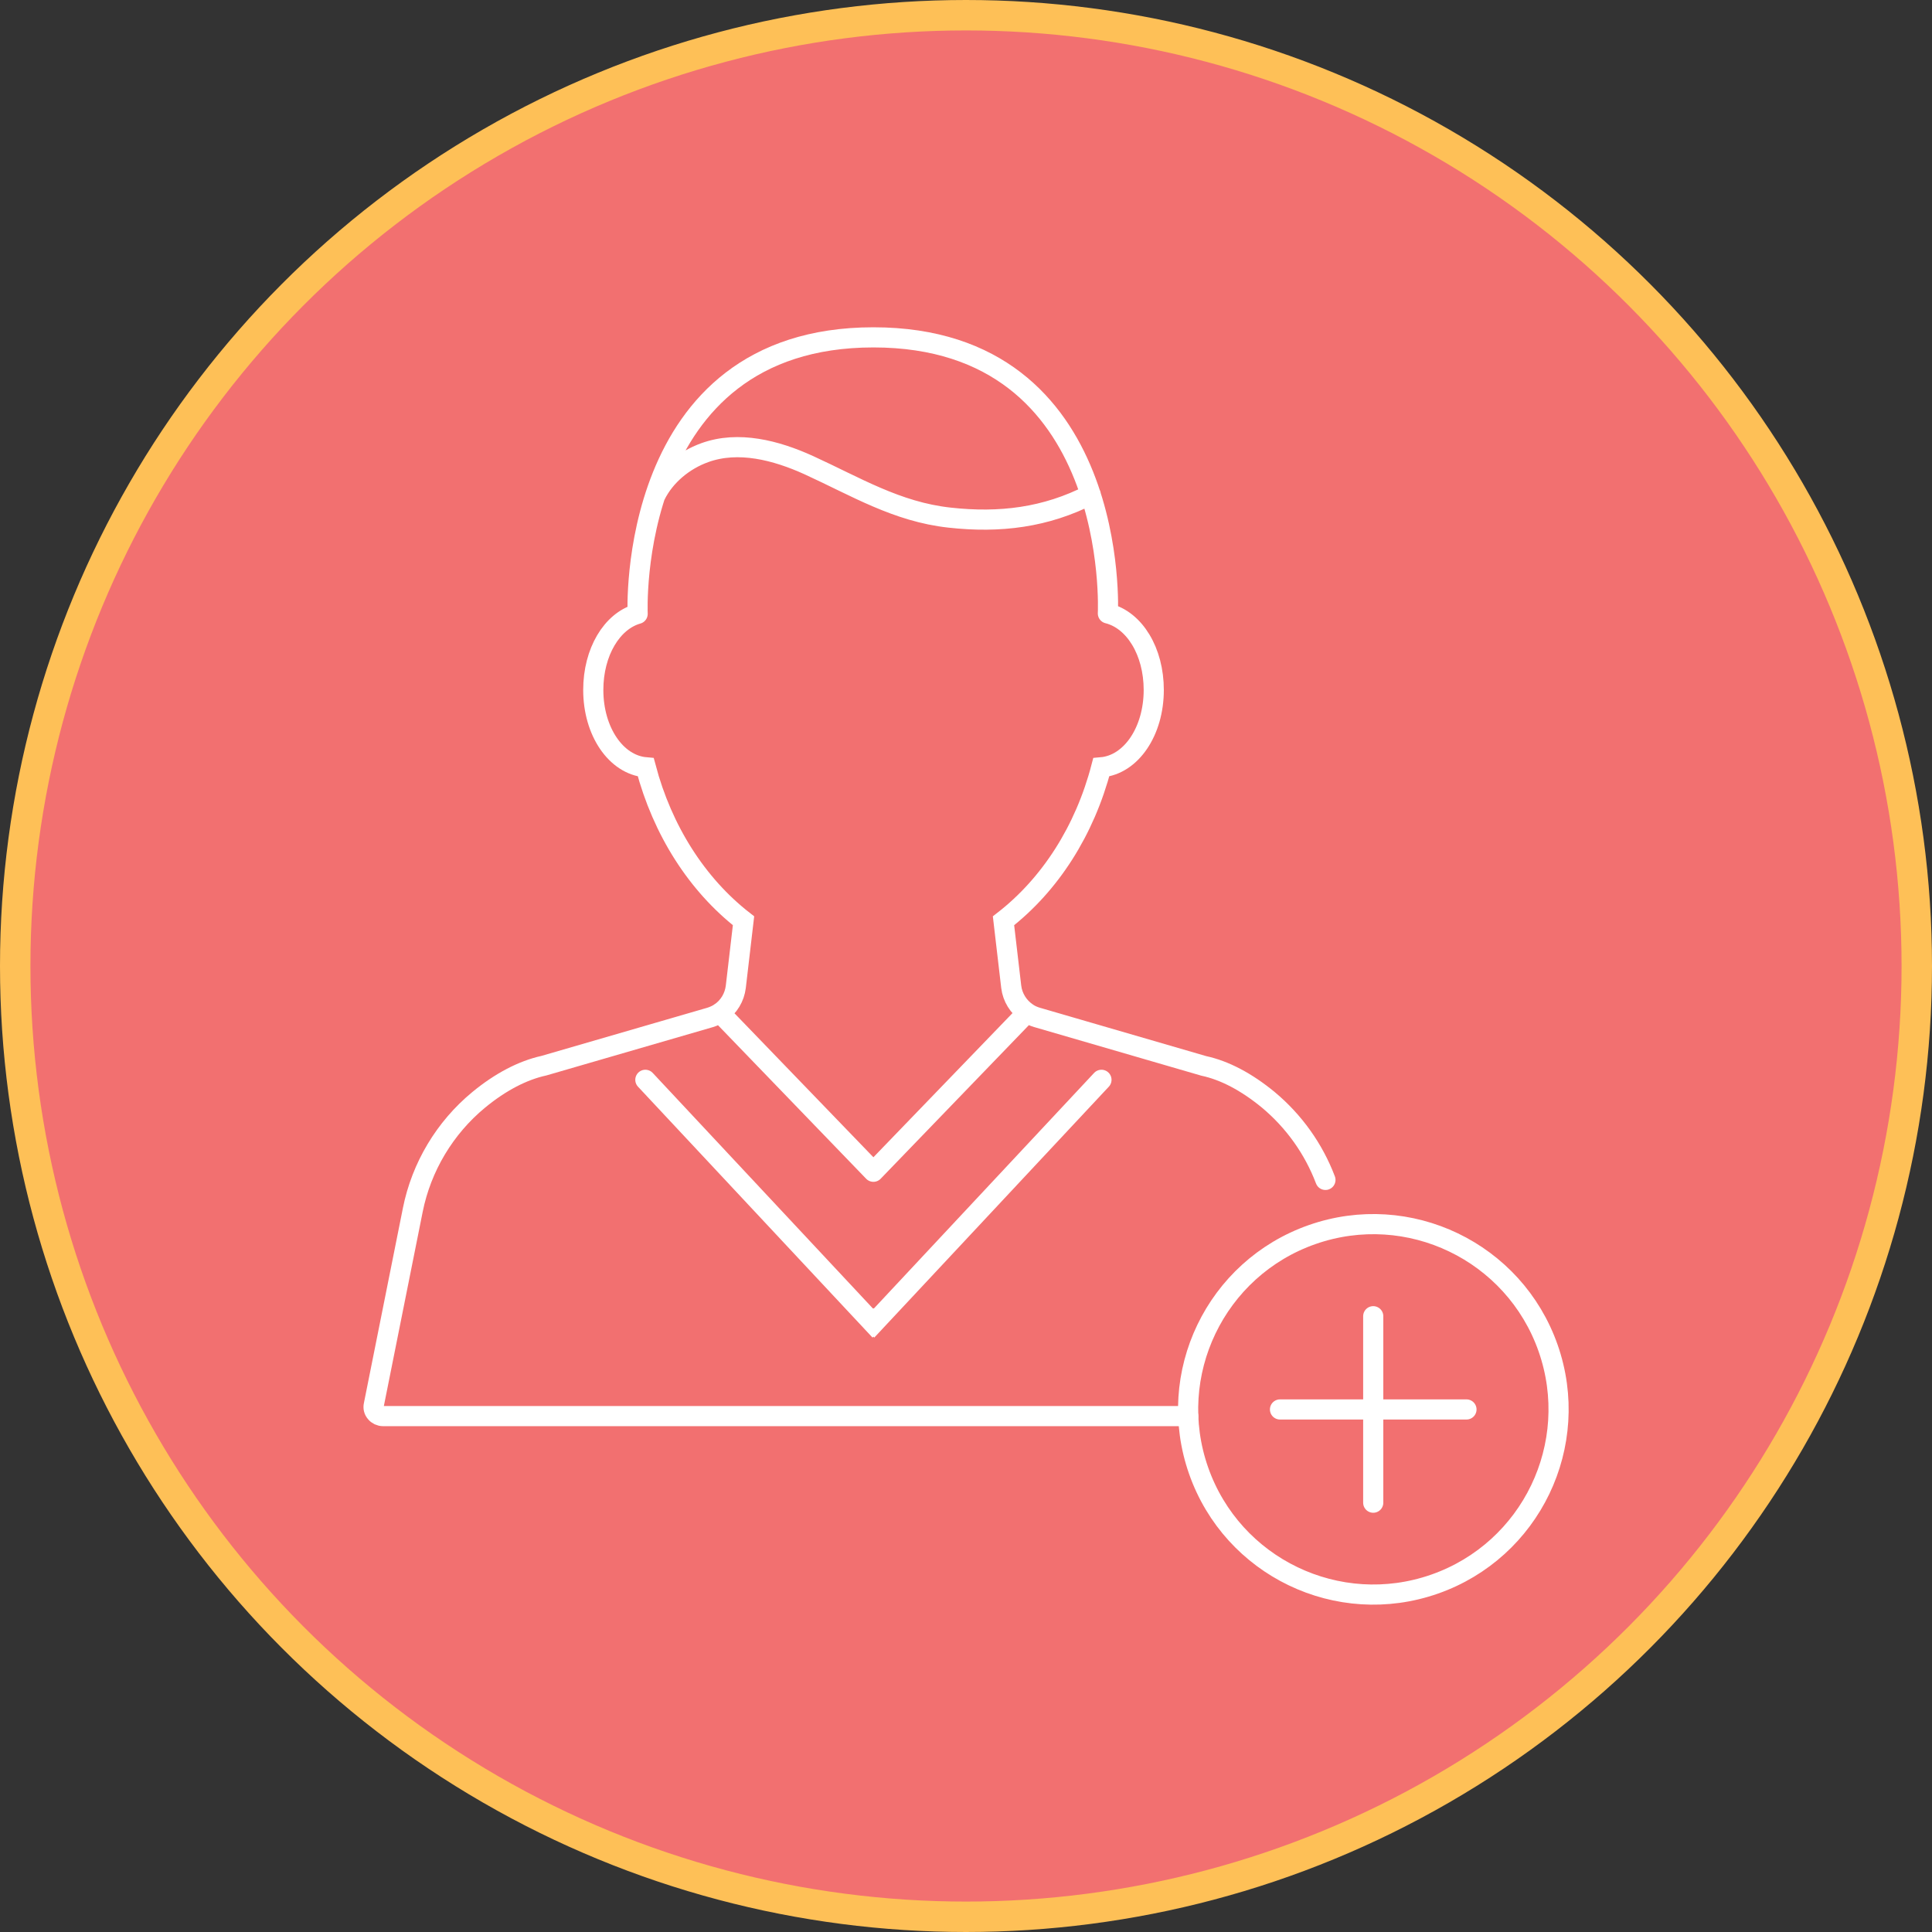
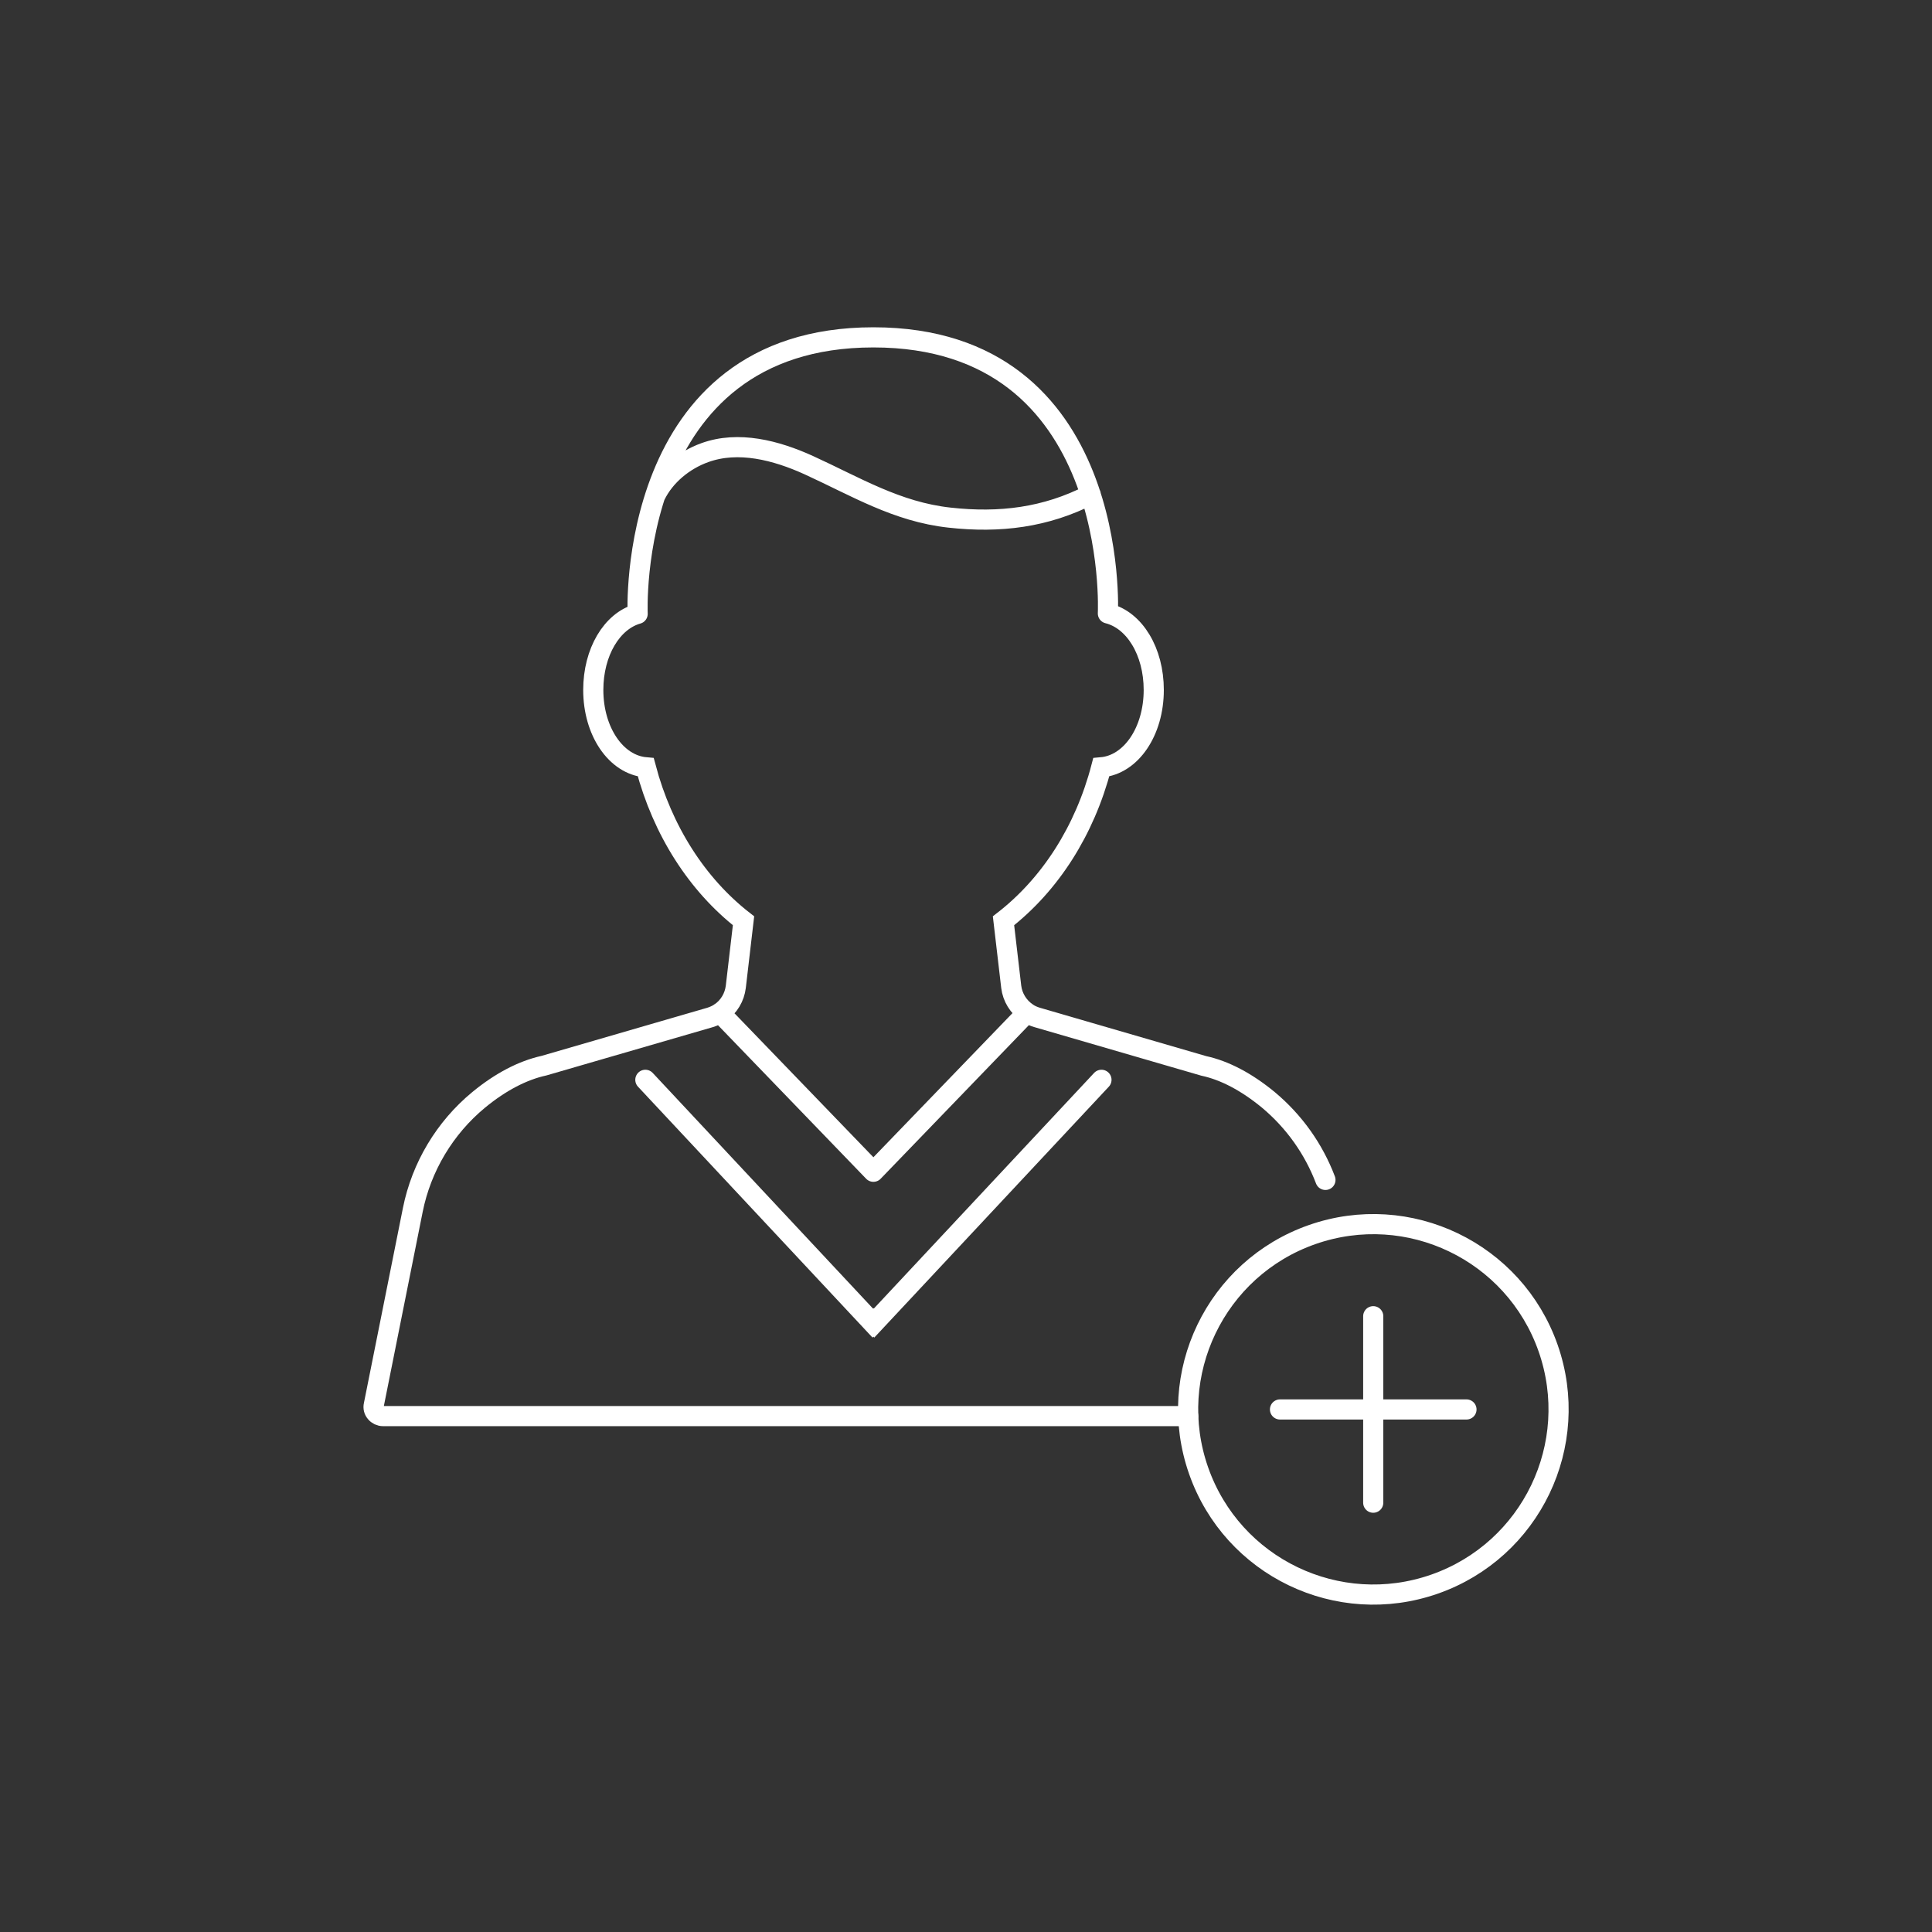
<svg xmlns="http://www.w3.org/2000/svg" id="Layer_2" viewBox="0 0 90.14 90.14">
  <rect x="0" y="0" width="90.14" height="90.14" fill="#333333" stroke="none" />
  <g id="Layer_1-2">
-     <path d="M45.07,89.44c24.5,0,44.36-19.86,44.36-44.36S69.57.71,45.07.71.71,20.57.71,45.07s19.86,44.36,44.36,44.36" fill="#f27070" stroke-width="0" />
-     <circle cx="45.07" cy="45.07" r="44.36" fill="none" stroke="#fec057" stroke-width="1.42" />
    <path d="M47.91,47.25l-7.16,7.42M33.59,47.25l7.16,7.42M30.58,23.11c.45-.92,1.33-1.64,2.3-1.99,1.57-.57,3.33-.11,4.85.58,2.19,1,4.11,2.18,6.57,2.45,2.34.26,4.49,0,6.59-1.08M51.69,28.62s.64-12.88-10.94-12.88-11,12.9-11,12.9M29.75,28.64c-1.2.34-2.07,1.78-2.07,3.55,0,1.94,1.06,3.49,2.45,3.61.78,2.95,2.39,5.47,4.56,7.16l-.36,3.08c-.06.49-.32.93-.73,1.21-.15.1-.31.17-.47.22l-7.75,2.25c-1,.22-2.03.76-3.04,1.59-1.59,1.31-2.68,3.14-3.08,5.14l-1.82,9.1c-.03.13,0,.26.09.36.08.1.21.16.34.16h37.57M61.84,55.05c-.55-1.45-1.47-2.74-2.67-3.74-1.01-.83-2.03-1.37-3.01-1.58l-7.77-2.26c-.17-.05-.33-.12-.47-.22-.41-.28-.68-.72-.74-1.21l-.36-3.08c2.18-1.69,3.79-4.21,4.56-7.16,1.39-.12,2.45-1.67,2.45-3.61,0-1.8-.9-3.26-2.14-3.57" fill="none" stroke="#fff" stroke-linecap="round" stroke-miterlimit="10" stroke-width=".94" />
    <circle cx="64.07" cy="65.76" r="8.64" transform="translate(-18.15 24.91) rotate(-19.33)" fill="none" stroke="#fff" stroke-miterlimit="10" stroke-width=".94" />
    <path d="M30.11,50.38l10.61,11.35.03-.03.03.03,10.61-11.35M59.72,65.76h8.7M64.07,70.11v-8.7" fill="none" stroke="#fff" stroke-linecap="round" stroke-miterlimit="10" stroke-width=".94" />
  </g>
</svg>